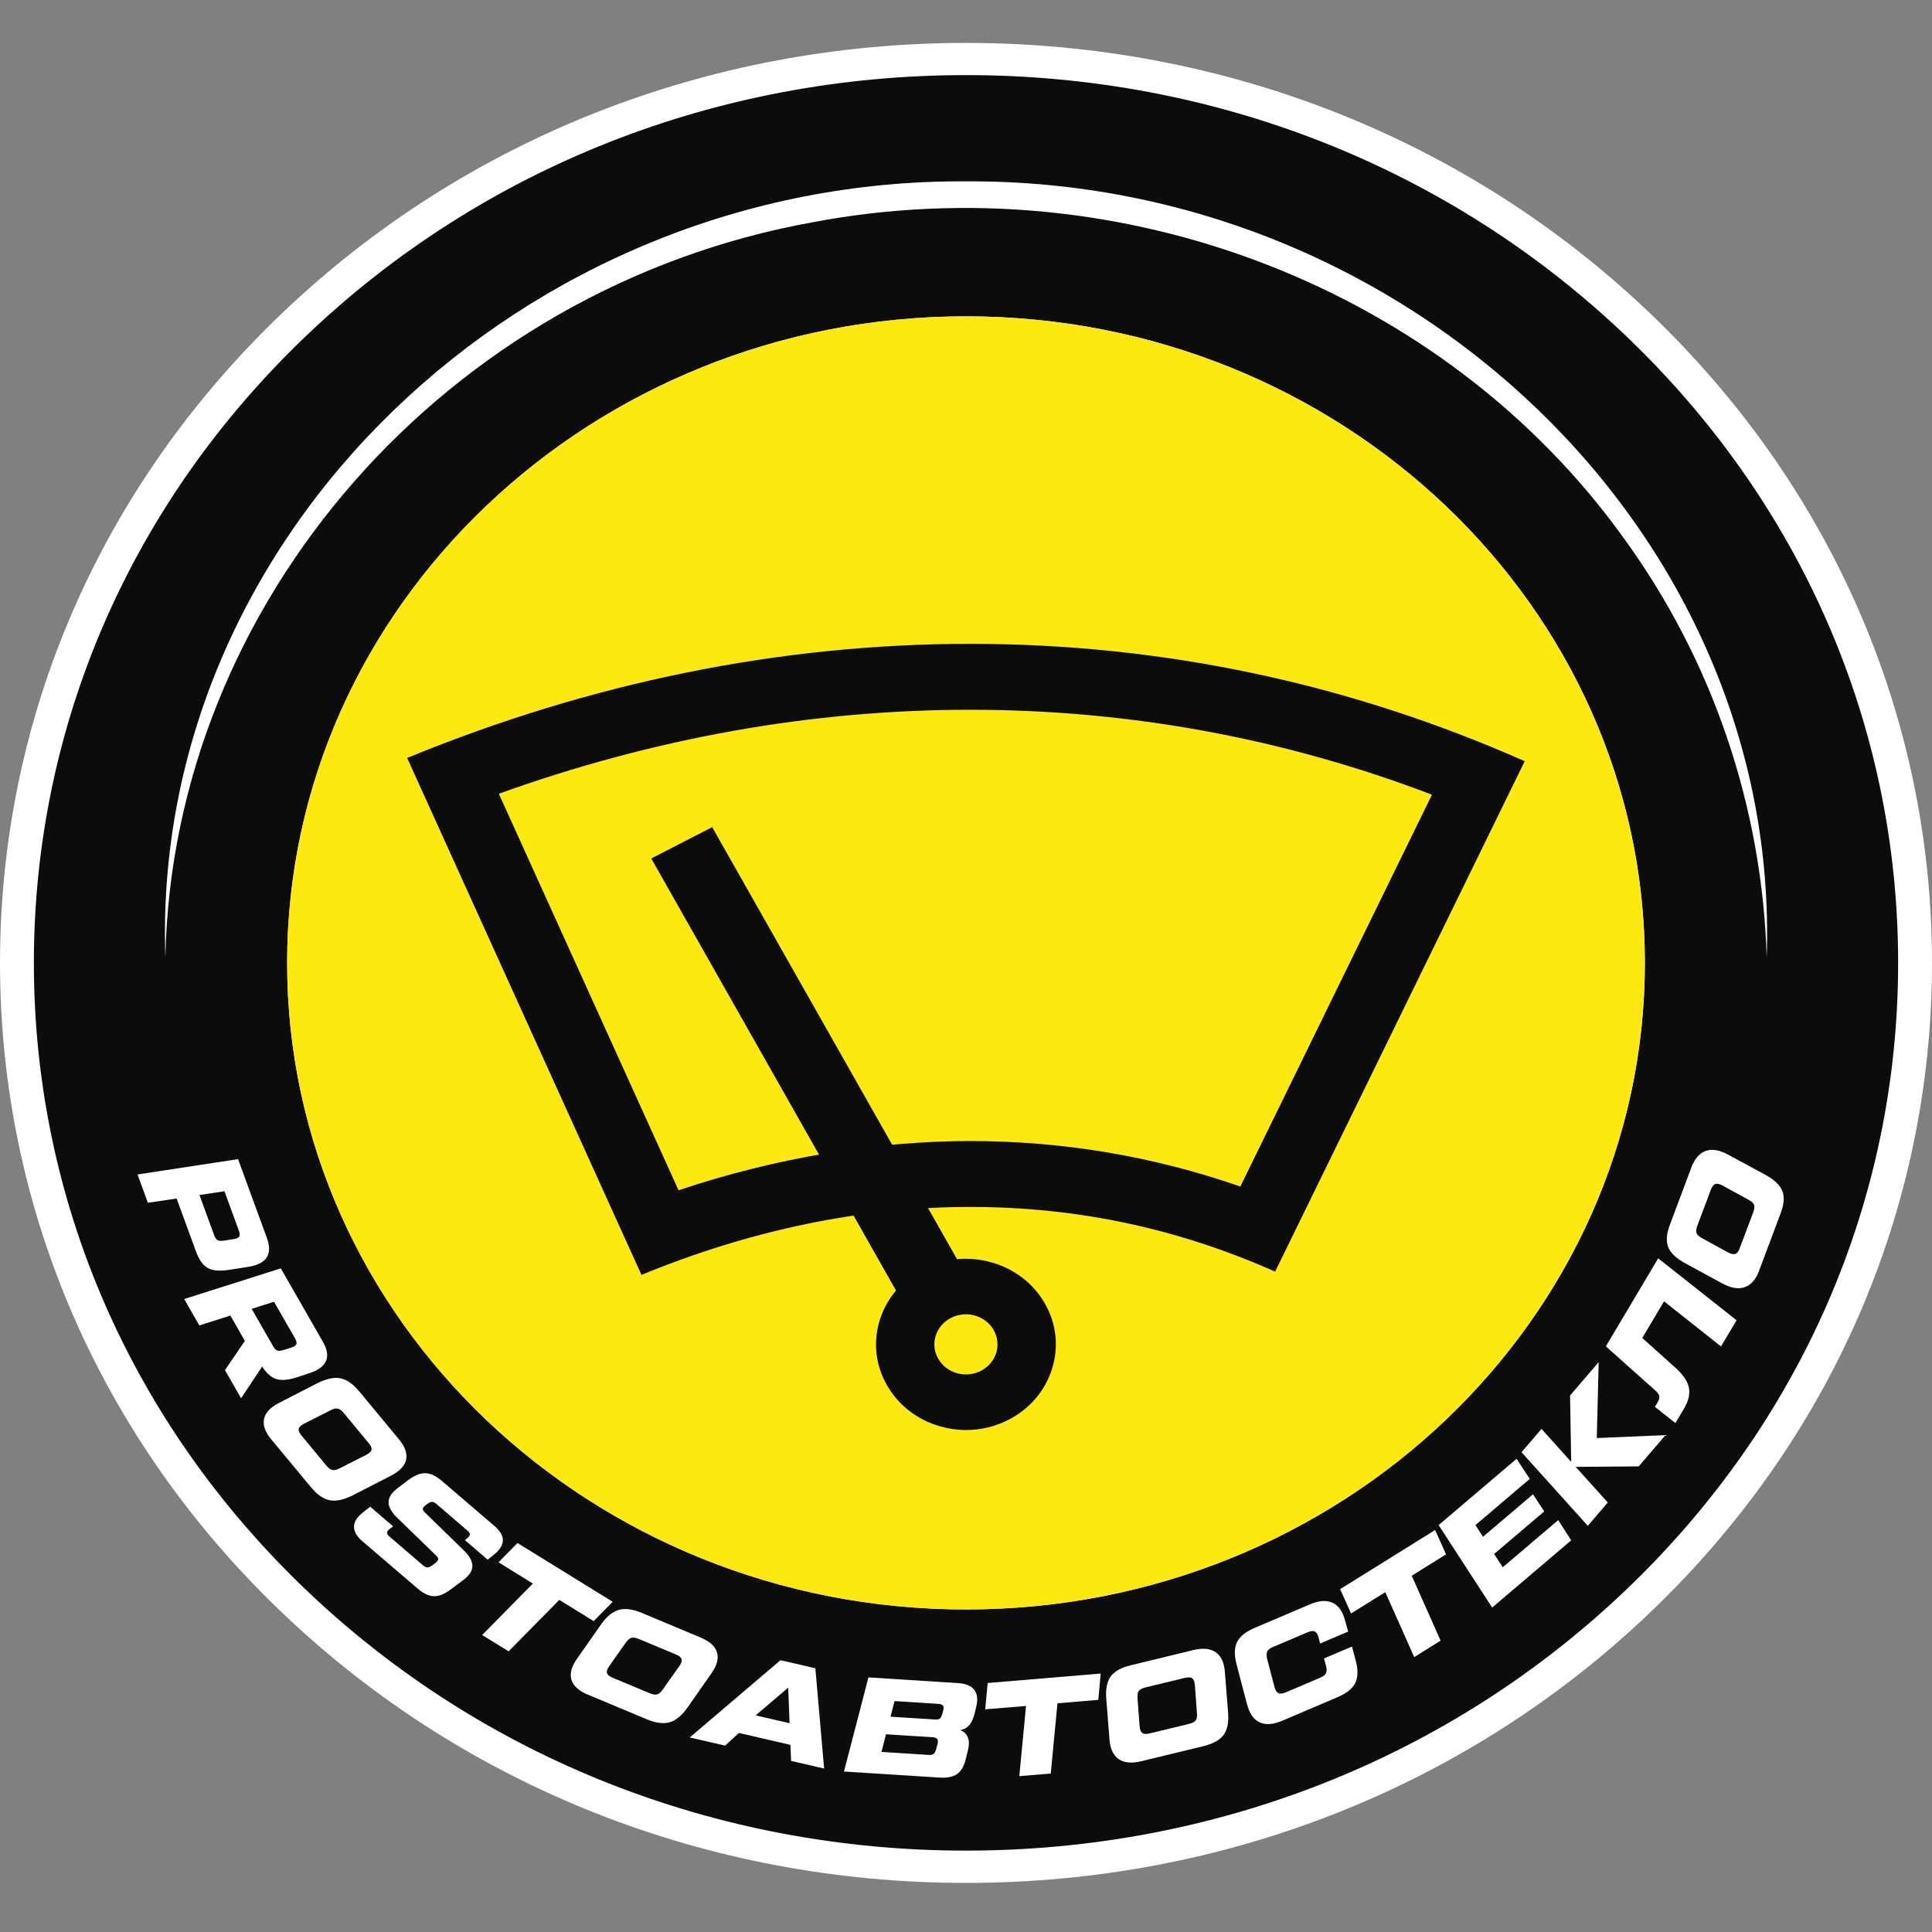
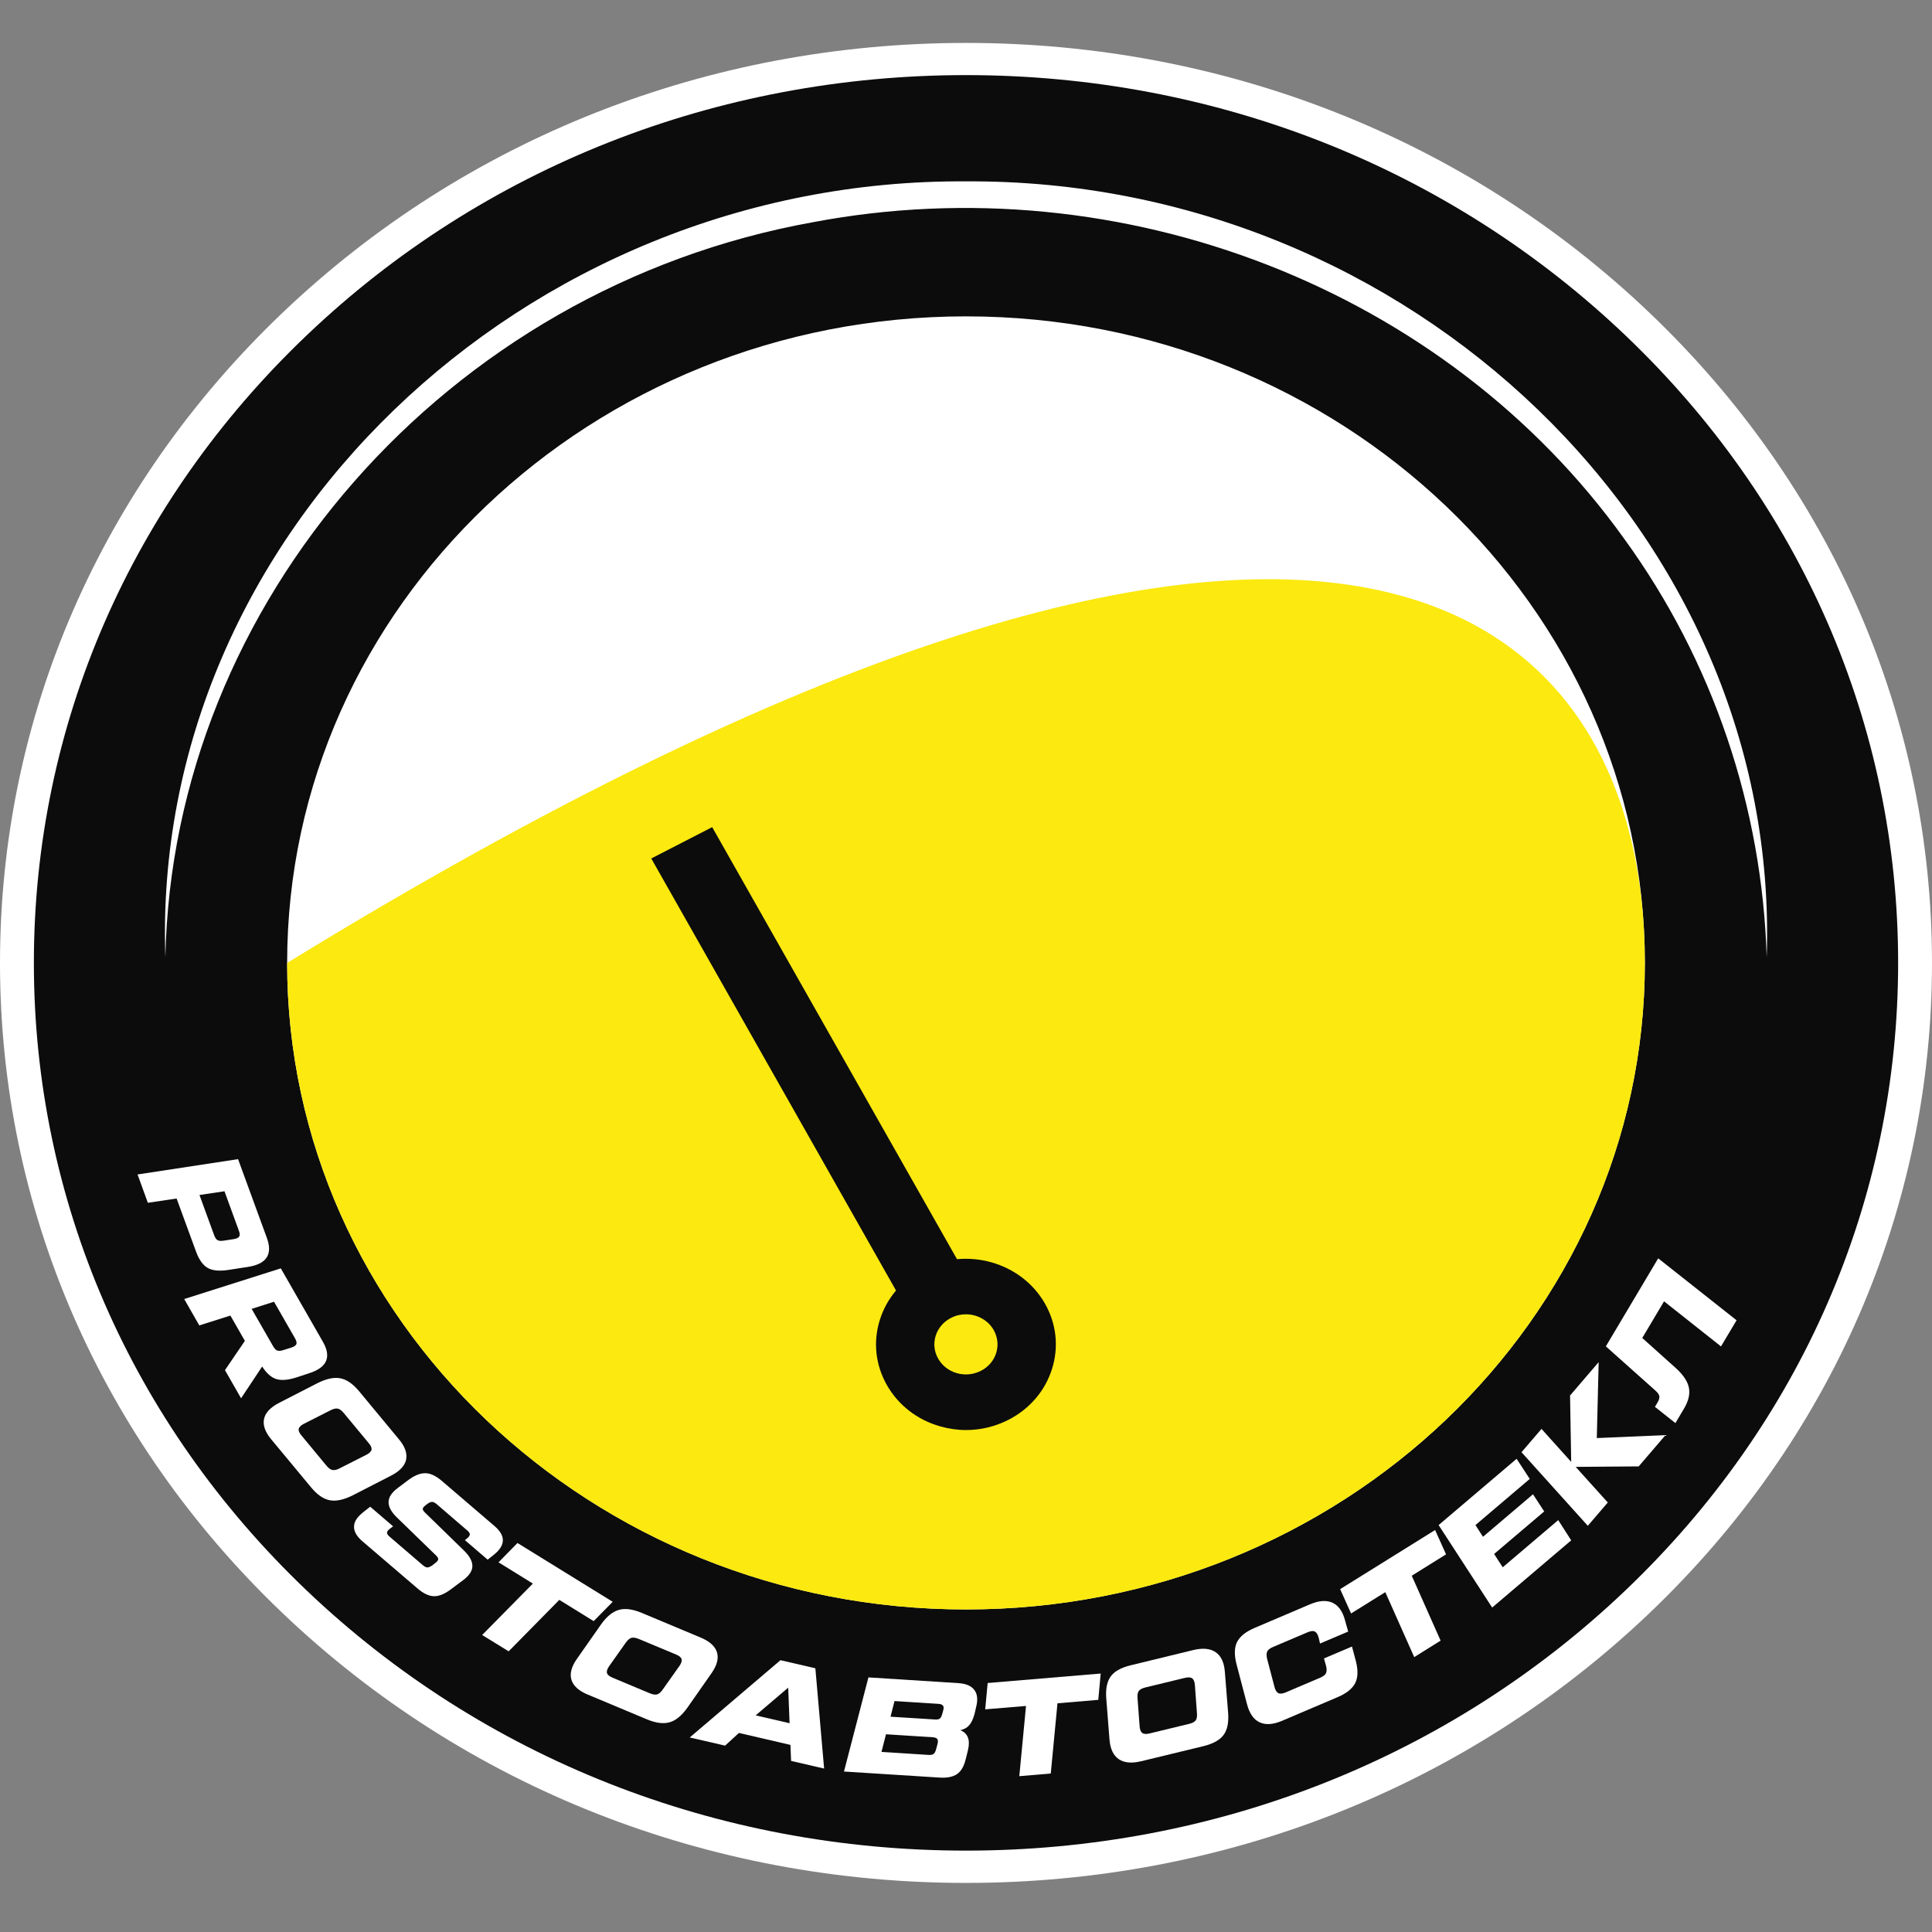
<svg xmlns="http://www.w3.org/2000/svg" width="32" height="32" viewBox="0 0 32 32" fill="none">
  <rect x="0" y="0" width="32" height="32" fill="#808080" stroke="none" />
  <g clip-path="url(#clip0_2061_3580)">
    <g clip-path="url(#clip1_2061_3580)">
      <path d="M32 15.949C32 20.02 30.336 23.846 27.314 26.724C24.292 29.602 20.274 31.187 16 31.187C11.726 31.187 7.708 29.602 4.686 26.724C1.664 23.846 0 20.02 0 15.949C0 11.878 1.664 8.052 4.686 5.174C7.708 2.296 11.726 0.711 16 0.711C18.137 0.711 20.21 1.107 22.127 1.863C24.044 2.619 25.804 3.735 27.314 5.174C30.336 8.052 32 11.879 32 15.949Z" fill="white" />
      <path d="M26.918 5.551C25.46 4.163 23.762 3.086 21.913 2.356C20.063 1.626 18.062 1.244 16 1.244C11.876 1.244 7.998 2.773 5.083 5.551C2.166 8.328 0.561 12.021 0.561 15.948C0.561 19.876 2.166 23.569 5.082 26.346C7.998 29.123 11.876 30.652 16 30.652C20.124 30.652 24.002 29.123 26.918 26.346C29.834 23.569 31.439 19.877 31.439 15.948C31.439 12.02 29.834 8.328 26.918 5.551ZM16 26.657C9.8 26.657 4.756 21.853 4.756 15.948C4.756 10.043 9.8 5.24 16 5.24C22.2 5.24 27.244 10.043 27.244 15.948C27.244 21.853 22.201 26.657 16 26.657Z" fill="#0C0C0C" />
-       <path d="M27.244 15.949C27.244 21.854 22.2 26.658 16 26.658C9.799 26.658 4.756 21.854 4.756 15.949C4.756 10.043 9.8 5.24 16 5.24C22.2 5.24 27.244 10.044 27.244 15.949Z" fill="#FBE910" />
+       <path d="M27.244 15.949C27.244 21.854 22.2 26.658 16 26.658C9.799 26.658 4.756 21.854 4.756 15.949C22.2 5.24 27.244 10.044 27.244 15.949Z" fill="#FBE910" />
      <path d="M2.739 15.856C2.494 8.855 8.673 2.955 16.001 3.004C23.339 2.961 29.502 8.847 29.262 15.856C29.188 13.38 28.375 10.951 26.9 8.921C23.946 4.799 18.598 2.705 13.457 3.682C7.386 4.777 2.857 9.982 2.739 15.856Z" fill="white" />
      <path d="M2.277 19.453L3.943 19.199L4.42 20.503C4.519 20.775 4.417 20.934 4.113 20.983L3.79 21.033C3.638 21.057 3.522 21.047 3.442 21.002C3.362 20.957 3.297 20.866 3.247 20.73L2.925 19.851L2.449 19.922L2.278 19.452L2.277 19.453ZM3.304 19.793L3.547 20.459C3.563 20.502 3.582 20.529 3.605 20.542C3.628 20.554 3.664 20.556 3.713 20.548L3.87 20.524C3.919 20.516 3.949 20.502 3.962 20.481C3.975 20.46 3.973 20.427 3.956 20.383L3.718 19.731L3.303 19.793H3.304Z" fill="white" />
      <path d="M5.347 22.222C5.492 22.474 5.418 22.648 5.127 22.743L4.911 22.814C4.771 22.859 4.659 22.868 4.575 22.841C4.49 22.814 4.413 22.744 4.342 22.634L3.993 23.16L3.726 22.694L4.056 22.209L3.816 21.79L3.301 21.953L3.051 21.516L4.651 21.008L5.347 22.222ZM4.538 21.561L4.168 21.679L4.522 22.295C4.545 22.336 4.569 22.361 4.594 22.37C4.619 22.378 4.655 22.375 4.702 22.359L4.826 22.32C4.872 22.305 4.9 22.285 4.909 22.263C4.917 22.24 4.91 22.209 4.887 22.168L4.539 21.561L4.538 21.561Z" fill="white" />
      <path d="M4.49 23.837C4.389 23.715 4.351 23.602 4.374 23.499C4.397 23.396 4.482 23.307 4.63 23.232L5.257 22.91C5.405 22.836 5.531 22.808 5.637 22.829C5.742 22.849 5.845 22.92 5.946 23.041L6.609 23.841C6.71 23.962 6.748 24.075 6.726 24.178C6.703 24.281 6.618 24.37 6.47 24.445L5.843 24.767C5.695 24.841 5.568 24.869 5.463 24.849C5.357 24.829 5.254 24.758 5.153 24.636L4.49 23.837L4.49 23.837ZM4.991 23.773L5.407 24.276C5.443 24.319 5.476 24.343 5.508 24.348C5.54 24.354 5.582 24.344 5.632 24.317L6.066 24.097C6.117 24.071 6.146 24.043 6.153 24.014C6.159 23.984 6.146 23.948 6.11 23.906L5.693 23.403C5.658 23.36 5.624 23.336 5.592 23.331C5.56 23.325 5.519 23.335 5.468 23.362L5.034 23.582C4.984 23.608 4.955 23.636 4.948 23.666C4.941 23.695 4.955 23.731 4.991 23.773V23.773Z" fill="white" />
      <path d="M6.023 25.041L6.132 24.956L6.511 25.281L6.456 25.322C6.426 25.345 6.411 25.366 6.41 25.386C6.41 25.405 6.424 25.428 6.454 25.453L7.004 25.925C7.033 25.95 7.058 25.962 7.08 25.962C7.102 25.961 7.129 25.949 7.162 25.926L7.208 25.89C7.24 25.866 7.256 25.846 7.258 25.828C7.26 25.81 7.248 25.789 7.223 25.764L6.569 25.129C6.479 25.04 6.434 24.956 6.436 24.877C6.437 24.798 6.488 24.721 6.589 24.645L6.767 24.511C6.871 24.435 6.965 24.398 7.049 24.401C7.132 24.403 7.222 24.446 7.319 24.529L8.193 25.278C8.382 25.441 8.374 25.602 8.168 25.761L8.077 25.833L7.7 25.509L7.737 25.48C7.767 25.456 7.782 25.433 7.782 25.414C7.782 25.395 7.768 25.373 7.738 25.348L7.231 24.912C7.203 24.888 7.177 24.876 7.155 24.876C7.133 24.876 7.106 24.888 7.075 24.912L7.051 24.93C7.02 24.954 7.004 24.974 7.002 24.99C7.001 25.006 7.013 25.027 7.038 25.052L7.691 25.688C7.781 25.778 7.825 25.862 7.824 25.941C7.823 26.02 7.771 26.098 7.669 26.174L7.465 26.326C7.362 26.403 7.269 26.441 7.185 26.438C7.101 26.435 7.012 26.393 6.917 26.311L6 25.526C5.905 25.444 5.86 25.362 5.864 25.28C5.867 25.198 5.921 25.119 6.024 25.041L6.023 25.041Z" fill="white" />
      <path d="M10.148 26.531L9.833 26.851L9.264 26.499L8.425 27.351L7.986 27.081L8.826 26.229L8.257 25.877L8.571 25.557L10.147 26.53L10.148 26.531Z" fill="white" />
      <path d="M9.733 28.067C9.585 28.005 9.495 27.923 9.464 27.821C9.434 27.72 9.465 27.603 9.559 27.471L9.955 26.906C10.048 26.774 10.147 26.694 10.25 26.665C10.353 26.635 10.479 26.652 10.628 26.714L11.607 27.124C11.755 27.186 11.845 27.268 11.876 27.369C11.906 27.471 11.875 27.587 11.781 27.719L11.386 28.284C11.292 28.416 11.194 28.497 11.091 28.526C10.987 28.556 10.861 28.539 10.713 28.477L9.734 28.067L9.733 28.067ZM10.144 27.787L10.76 28.045C10.812 28.067 10.854 28.073 10.885 28.064C10.916 28.055 10.948 28.027 10.979 27.981L11.254 27.593C11.286 27.547 11.297 27.509 11.289 27.48C11.281 27.452 11.251 27.426 11.198 27.404L10.582 27.147C10.53 27.125 10.488 27.119 10.457 27.128C10.426 27.137 10.395 27.165 10.363 27.21L10.088 27.599C10.057 27.645 10.045 27.682 10.053 27.711C10.062 27.74 10.092 27.765 10.144 27.787Z" fill="white" />
      <path d="M13.103 29.166L13.092 28.901L12.239 28.703L12.01 28.913L11.424 28.778L12.927 27.498L13.505 27.632L13.65 29.293L13.102 29.166H13.103ZM12.516 28.412L13.078 28.542L13.055 27.953L12.516 28.412Z" fill="white" />
      <path d="M15.875 27.878C16 27.886 16.087 27.923 16.138 27.991C16.189 28.058 16.199 28.152 16.168 28.273L16.142 28.386C16.12 28.468 16.091 28.53 16.055 28.573C16.018 28.616 15.969 28.644 15.906 28.657C16.031 28.708 16.073 28.818 16.033 28.986L15.997 29.131C15.968 29.253 15.92 29.337 15.852 29.384C15.784 29.431 15.686 29.451 15.557 29.442L13.979 29.342L14.384 27.783L15.875 27.878L15.875 27.878ZM15.529 28.884C15.538 28.846 15.536 28.82 15.524 28.803C15.512 28.786 15.486 28.777 15.446 28.774L14.675 28.725L14.6 29.017L15.381 29.067C15.419 29.069 15.446 29.064 15.463 29.051C15.479 29.039 15.493 29.014 15.504 28.977L15.529 28.883V28.884ZM14.816 28.175L14.75 28.434L15.484 28.48C15.522 28.483 15.549 28.478 15.566 28.465C15.582 28.452 15.596 28.428 15.606 28.39L15.623 28.328C15.633 28.293 15.632 28.266 15.618 28.25C15.605 28.233 15.579 28.223 15.54 28.221L14.816 28.175V28.175Z" fill="white" />
      <path d="M18.231 27.719L18.191 28.155L17.515 28.212L17.404 29.375L16.883 29.419L16.994 28.256L16.318 28.312L16.359 27.876L18.231 27.719L18.231 27.719Z" fill="white" />
      <path d="M18.899 29.172C18.742 29.21 18.618 29.198 18.528 29.136C18.439 29.074 18.388 28.964 18.376 28.805L18.323 28.128C18.311 27.969 18.337 27.848 18.399 27.764C18.461 27.681 18.571 27.62 18.729 27.582L19.765 27.33C19.923 27.292 20.046 27.304 20.136 27.366C20.226 27.428 20.277 27.539 20.288 27.697L20.342 28.374C20.353 28.533 20.328 28.654 20.265 28.738C20.203 28.821 20.093 28.882 19.936 28.921L18.9 29.172L18.899 29.172ZM19.042 28.711L19.694 28.553C19.749 28.54 19.786 28.52 19.805 28.495C19.823 28.469 19.83 28.429 19.825 28.375L19.791 27.907C19.786 27.852 19.771 27.816 19.745 27.798C19.72 27.78 19.68 27.778 19.625 27.791L18.973 27.949C18.917 27.963 18.881 27.982 18.862 28.007C18.843 28.033 18.837 28.073 18.841 28.128L18.876 28.595C18.88 28.65 18.895 28.686 18.921 28.704C18.946 28.722 18.986 28.725 19.041 28.711H19.042Z" fill="white" />
      <path d="M21.235 28.502C21.086 28.565 20.963 28.573 20.863 28.527C20.763 28.48 20.694 28.379 20.654 28.225L20.481 27.566C20.441 27.412 20.444 27.288 20.49 27.196C20.537 27.104 20.633 27.026 20.781 26.963L21.699 26.572C21.848 26.509 21.972 26.501 22.072 26.547C22.172 26.594 22.242 26.694 22.281 26.849L22.33 27.024L21.864 27.222L21.84 27.121C21.826 27.07 21.805 27.037 21.777 27.023C21.749 27.009 21.709 27.014 21.657 27.036L21.088 27.278C21.036 27.3 21.003 27.325 20.989 27.353C20.976 27.382 20.975 27.422 20.987 27.474L21.111 27.946C21.125 27.998 21.146 28.03 21.174 28.044C21.203 28.058 21.243 28.053 21.294 28.032L21.864 27.789C21.916 27.767 21.949 27.742 21.962 27.714C21.976 27.686 21.977 27.645 21.964 27.593L21.929 27.469L22.393 27.272L22.456 27.507C22.496 27.662 22.493 27.785 22.446 27.878C22.399 27.97 22.302 28.048 22.153 28.111L21.235 28.502V28.502Z" fill="white" />
      <path d="M23.77 25.342L23.951 25.745L23.383 26.099L23.861 27.174L23.424 27.447L22.945 26.371L22.378 26.724L22.197 26.321L23.77 25.342L23.77 25.342Z" fill="white" />
      <path d="M25.337 24.496L24.438 25.26L24.563 25.454L25.391 24.75L25.577 25.034L24.747 25.739L24.89 25.959L25.809 25.178L26.024 25.513L24.715 26.626L23.828 25.26L25.12 24.162L25.337 24.495V24.496Z" fill="white" />
      <path d="M26.479 22.561L26.448 23.819L27.586 23.77L27.142 24.288L26.098 24.296L26.63 24.886L26.299 25.272L25.201 24.053L25.532 23.667L26.024 24.214L26.005 23.114L26.479 22.561V22.561Z" fill="white" />
      <path d="M27.75 23.571L27.411 23.302L27.453 23.231C27.479 23.188 27.489 23.153 27.484 23.125C27.479 23.097 27.456 23.065 27.415 23.029L26.598 22.3L27.465 20.842L28.763 21.868L28.505 22.301L27.562 21.554L27.201 22.161L27.757 22.66C27.879 22.77 27.951 22.878 27.973 22.983C27.995 23.089 27.967 23.206 27.89 23.335L27.75 23.571V23.571Z" fill="white" />
-       <path d="M29.137 21.047C29.082 21.193 29.002 21.284 28.898 21.32C28.794 21.357 28.669 21.335 28.524 21.256L27.905 20.92C27.76 20.84 27.669 20.752 27.631 20.657C27.593 20.561 27.601 20.44 27.656 20.294L28.015 19.335C28.07 19.19 28.149 19.099 28.254 19.062C28.358 19.026 28.482 19.047 28.627 19.127L29.246 19.462C29.391 19.542 29.483 19.63 29.521 19.726C29.559 19.822 29.55 19.942 29.496 20.088L29.136 21.047H29.137ZM28.814 20.677L29.041 20.074C29.06 20.023 29.063 19.983 29.052 19.954C29.04 19.925 29.009 19.897 28.958 19.87L28.532 19.637C28.482 19.61 28.442 19.602 28.412 19.611C28.382 19.621 28.358 19.652 28.338 19.703L28.112 20.306C28.093 20.358 28.089 20.398 28.101 20.427C28.113 20.455 28.144 20.483 28.194 20.51L28.621 20.743C28.671 20.77 28.711 20.779 28.741 20.769C28.771 20.759 28.796 20.728 28.815 20.677H28.814Z" fill="white" />
-       <path d="M16.075 11.756C18.71 11.757 21.275 12.23 23.718 13.163L20.544 19.653C19.106 19.152 17.605 18.899 16.068 18.899C14.531 18.899 12.85 19.173 11.239 19.715L8.262 13.147C10.831 12.223 13.452 11.756 16.07 11.756H16.075ZM16.075 10.664H16.07C12.932 10.664 9.795 11.3 6.744 12.554L10.625 21.116C12.45 20.366 14.281 19.991 16.067 19.991C17.854 19.991 19.51 20.348 21.12 21.062L25.254 12.608C22.348 11.319 19.259 10.665 16.075 10.664H16.075Z" fill="#0C0C0C" />
      <path d="M16.001 23.686C15.857 23.686 15.713 23.665 15.572 23.625C15.191 23.517 14.878 23.273 14.689 22.94C14.5 22.607 14.459 22.224 14.573 21.861C14.687 21.498 14.942 21.199 15.292 21.019C16.015 20.648 16.919 20.906 17.309 21.594C17.498 21.927 17.539 22.31 17.425 22.673C17.311 23.036 17.056 23.335 16.706 23.515C16.486 23.628 16.245 23.686 16.001 23.686H16.001ZM15.998 21.769C15.914 21.769 15.829 21.788 15.751 21.829C15.628 21.892 15.538 21.997 15.498 22.124C15.458 22.252 15.472 22.386 15.539 22.503C15.605 22.62 15.715 22.706 15.849 22.744C15.983 22.782 16.124 22.768 16.247 22.705C16.37 22.642 16.46 22.537 16.5 22.41C16.54 22.282 16.525 22.148 16.459 22.03C16.364 21.864 16.184 21.769 15.998 21.769V21.769Z" fill="#0C0C0C" />
      <path d="M11.796 13.7L10.787 14.219L15.016 21.684L16.026 21.165L11.796 13.7Z" fill="#0C0C0C" />
    </g>
  </g>
  <defs>
    <clipPath id="clip0_2061_3580">
      <rect width="32" height="32" rx="2.844" fill="white" />
    </clipPath>
    <clipPath id="clip1_2061_3580">
      <rect width="32" height="30.476" fill="white" transform="translate(0 0.711)" />
    </clipPath>
  </defs>
</svg>